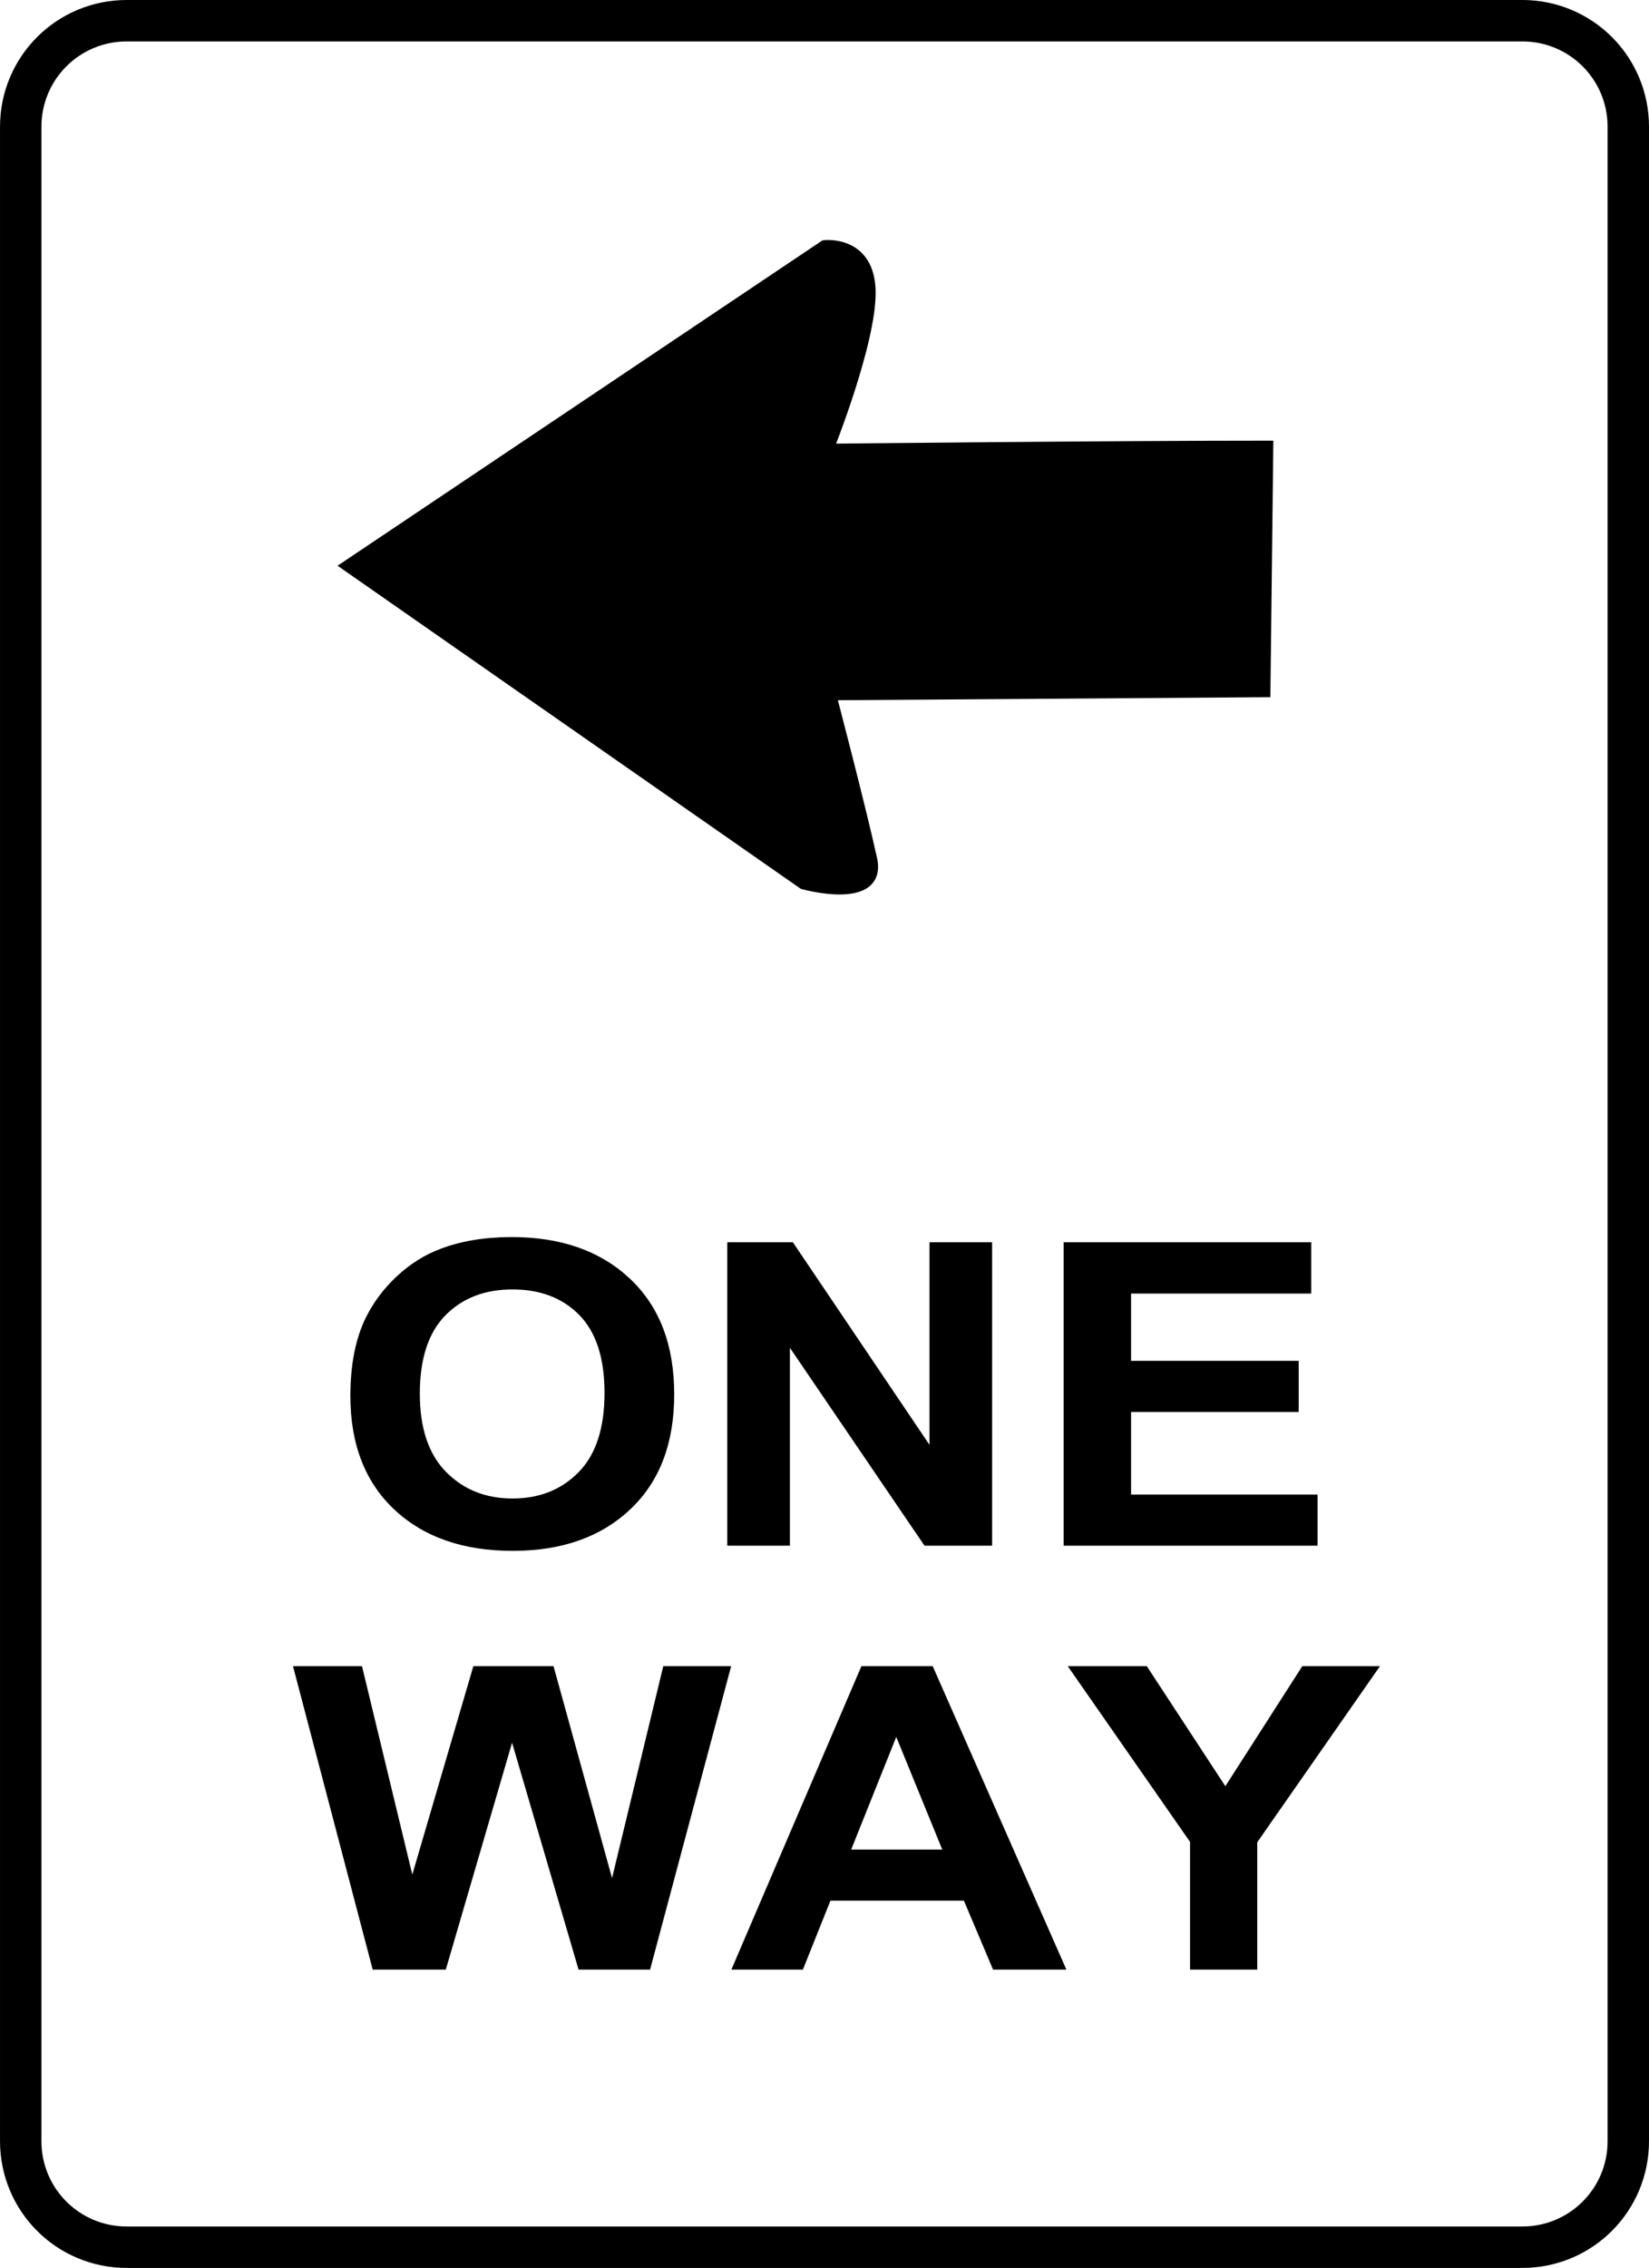
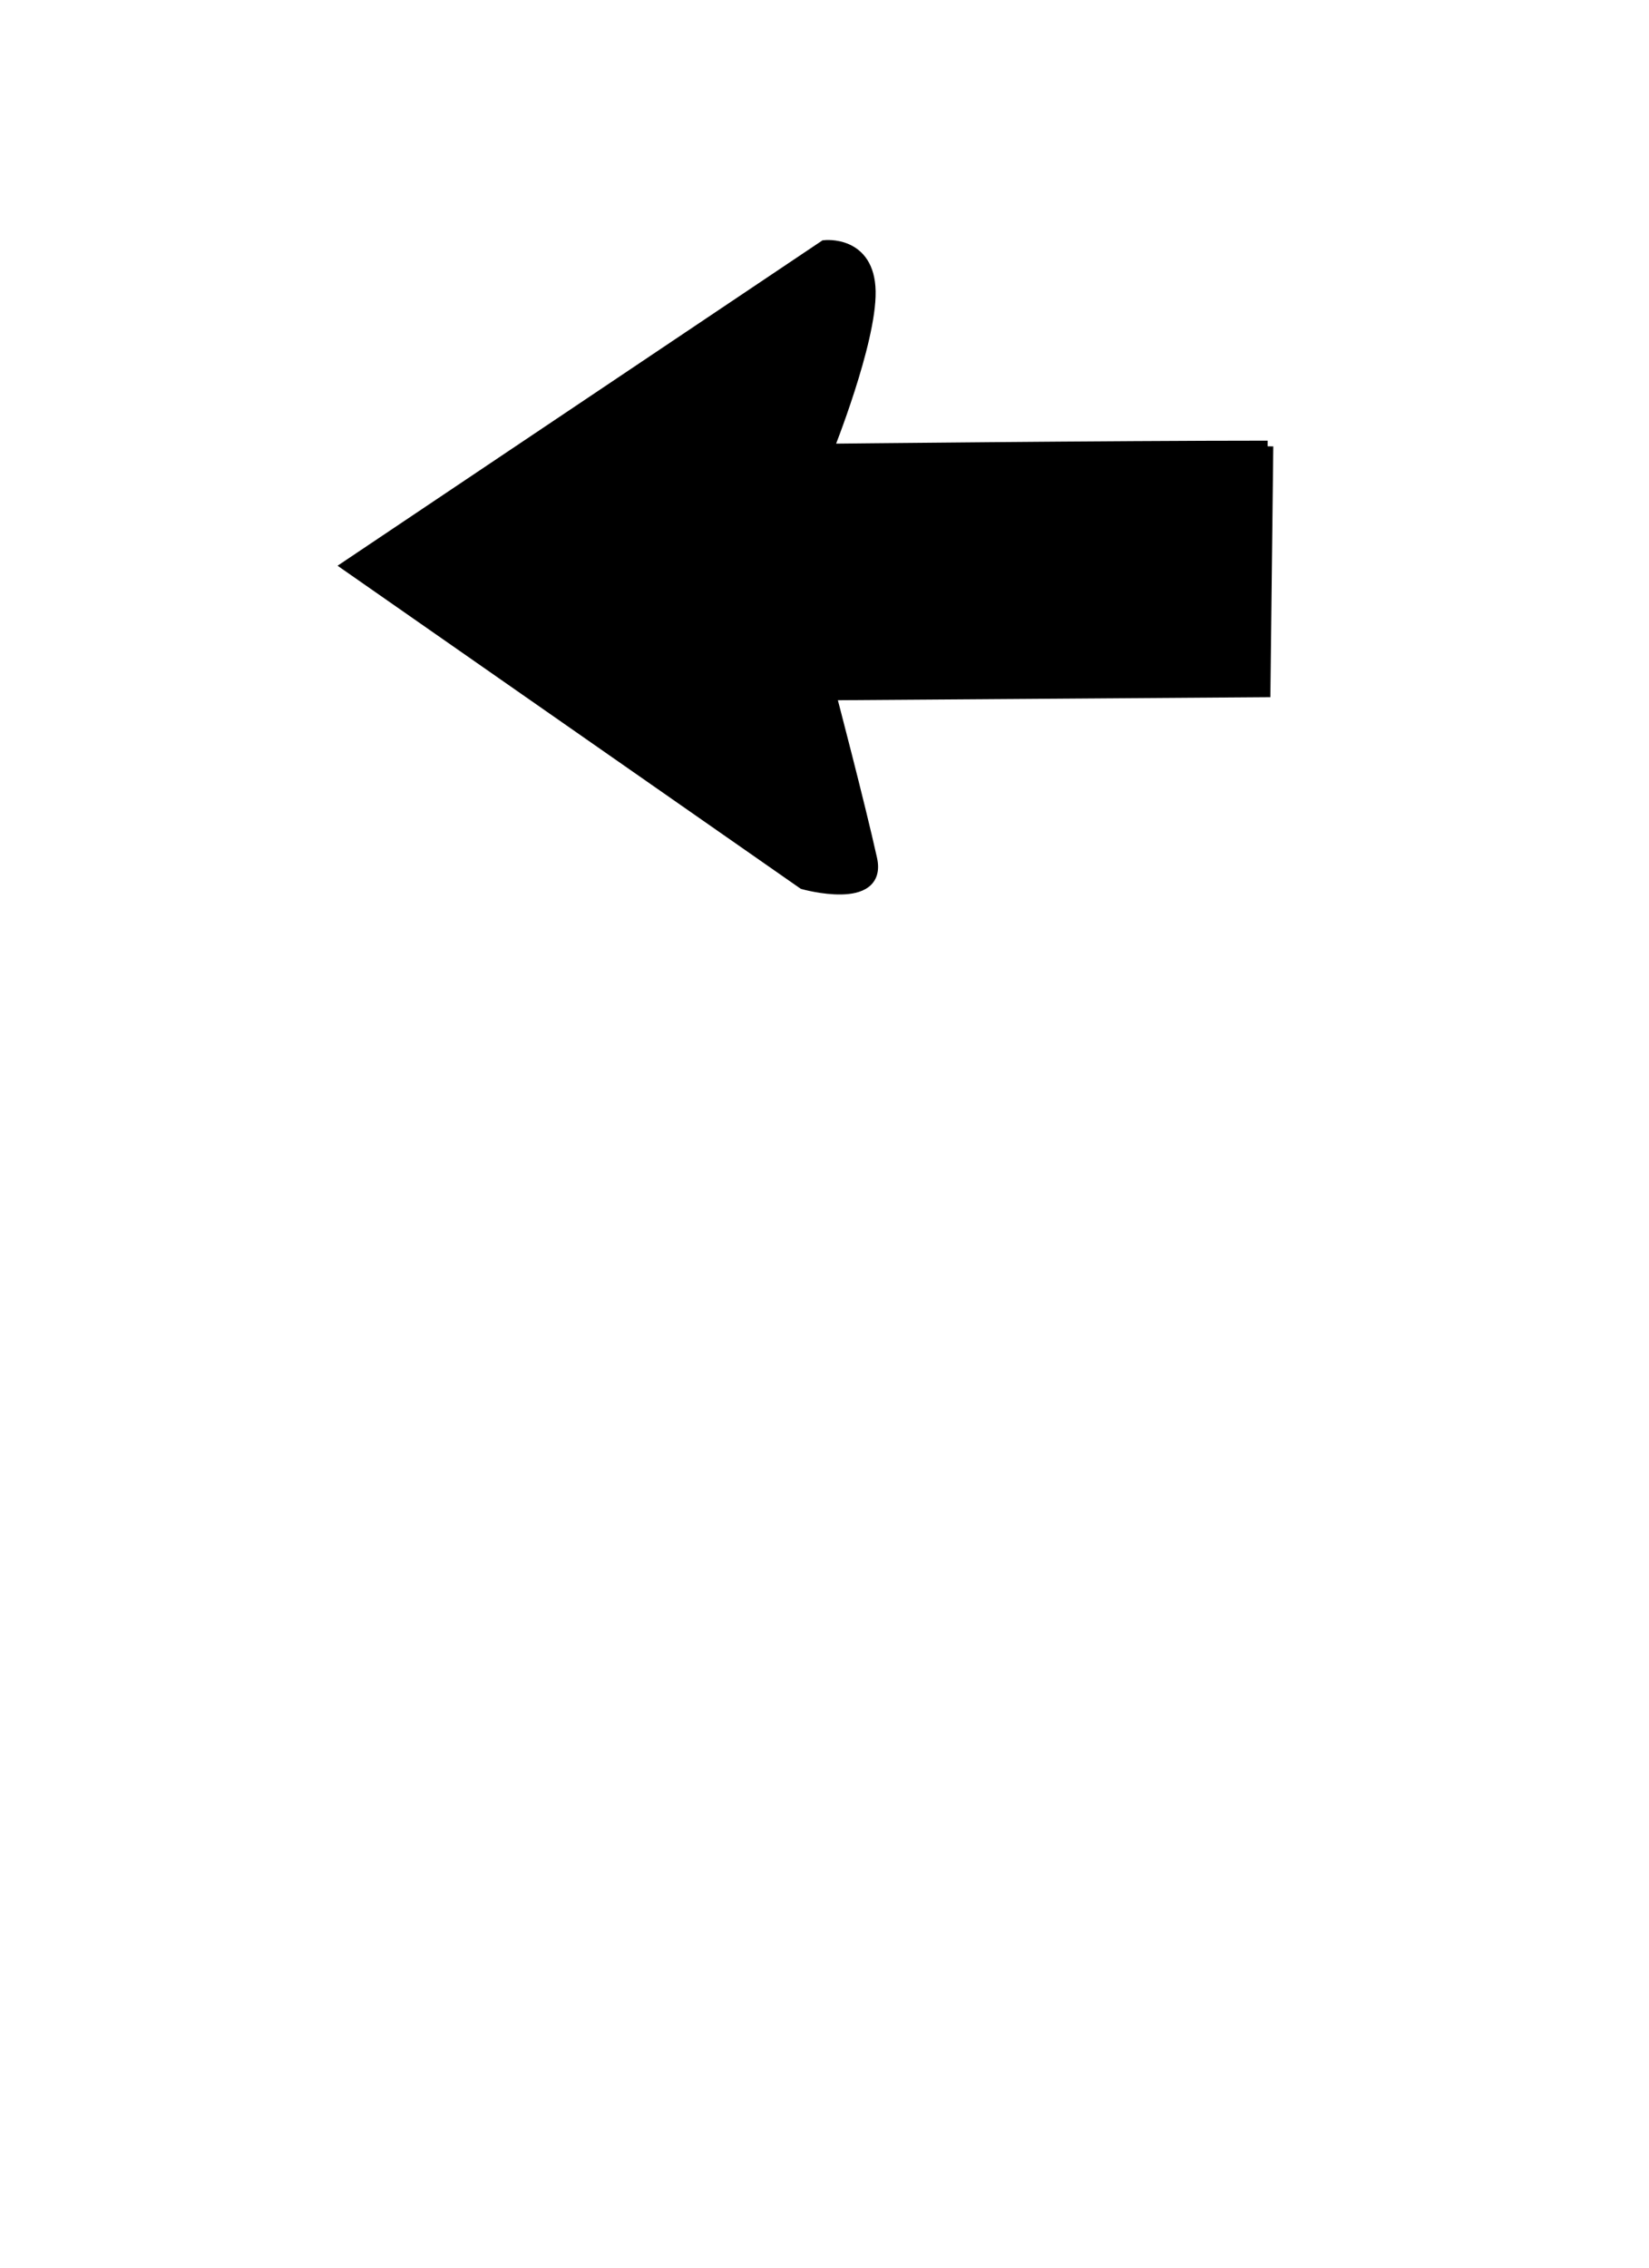
<svg xmlns="http://www.w3.org/2000/svg" xmlns:ns1="http://sodipodi.sourceforge.net/DTD/sodipodi-0.dtd" xmlns:ns2="http://www.inkscape.org/namespaces/inkscape" width="87.636" height="120.479" id="svg14350" ns1:version="0.32" ns2:version="0.45.1" version="1.0" ns1:docbase="F:\Inkscape drawings\Traffic Signs" ns1:docname="TS_51.svg" ns2:output_extension="org.inkscape.output.svg.inkscape">
  <defs id="defs3" />
  <ns1:namedview ns2:document-units="mm" id="base" pagecolor="#ffffff" bordercolor="#666666" borderopacity="1.0" ns2:pageopacity="0.0" ns2:pageshadow="2" ns2:zoom="0.35" ns2:cx="350" ns2:cy="520" ns2:current-layer="layer1" ns2:window-width="1280" ns2:window-height="968" ns2:window-x="0" ns2:window-y="22" />
  <g ns2:label="Layer 1" ns2:groupmode="layer" id="layer1" transform="translate(-4278.176,2578.841)">
-     <path style="fill:#000000;fill-rule:evenodd;stroke:#000000;stroke-width:0.603px;stroke-linecap:butt;stroke-linejoin:miter;stroke-opacity:1" d="M 4345.543,-2555.131 C 4337.317,-2555.131 4322.17,-2554.968 4322.17,-2554.968 C 4322.17,-2554.968 4324.453,-2560.655 4324.41,-2563.358 C 4324.366,-2566.062 4321.995,-2565.782 4321.995,-2565.782 L 4296.65,-2548.783 L 4320.865,-2531.9 C 4320.865,-2531.9 4325.038,-2530.733 4324.49,-2533.21 C 4323.837,-2536.157 4322.315,-2541.942 4322.315,-2541.942 L 4345.392,-2542.105 L 4345.543,-2555.131 z " id="path9401" />
-     <path style="fill:none;fill-opacity:1;stroke:#000000;stroke-width:2.201;stroke-miterlimit:4;stroke-opacity:1" d="M 4284.914,-2577.741 L 4359.075,-2577.741 C 4362.198,-2577.741 4364.712,-2575.227 4364.712,-2572.104 L 4364.712,-2465.1 C 4364.712,-2461.977 4362.198,-2459.463 4359.075,-2459.463 L 4284.914,-2459.463 C 4281.792,-2459.463 4279.277,-2461.977 4279.277,-2465.1 L 4279.277,-2572.104 C 4279.277,-2575.227 4281.792,-2577.741 4284.914,-2577.741 z " id="rect4834" />
-     <path transform="scale(1.049,0.953)" style="font-size:23.629px;font-style:normal;font-variant:normal;font-weight:bold;font-stretch:normal;text-align:center;line-height:100%;writing-mode:lr-tb;text-anchor:middle;fill:#000000;fill-opacity:1;stroke:none;stroke-width:1px;stroke-linecap:butt;stroke-linejoin:miter;stroke-opacity:1;font-family:Arial" d="M 4096.088,-2628.217 C 4096.088,-2629.94 4096.346,-2631.386 4096.861,-2632.555 C 4097.246,-2633.417 4097.771,-2634.19 4098.436,-2634.874 C 4099.101,-2635.559 4099.83,-2636.067 4100.623,-2636.397 C 4101.676,-2636.844 4102.892,-2637.067 4104.269,-2637.067 C 4106.761,-2637.067 4108.755,-2636.294 4110.251,-2634.747 C 4111.747,-2633.202 4112.495,-2631.052 4112.495,-2628.298 C 4112.495,-2625.567 4111.753,-2623.431 4110.268,-2621.889 C 4108.784,-2620.346 4106.799,-2619.575 4104.315,-2619.575 C 4101.799,-2619.575 4099.8,-2620.343 4098.315,-2621.877 C 4096.831,-2623.412 4096.088,-2625.525 4096.088,-2628.217 L 4096.088,-2628.217 z M 4099.607,-2628.332 C 4099.607,-2626.417 4100.05,-2624.965 4100.934,-2623.977 C 4101.819,-2622.989 4102.942,-2622.494 4104.303,-2622.494 C 4105.665,-2622.494 4106.782,-2622.985 4107.655,-2623.965 C 4108.528,-2624.946 4108.964,-2626.417 4108.964,-2628.379 C 4108.964,-2630.317 4108.539,-2631.763 4107.69,-2632.717 C 4106.84,-2633.671 4105.711,-2634.148 4104.303,-2634.148 C 4102.895,-2634.148 4101.761,-2633.665 4100.9,-2632.7 C 4100.038,-2631.734 4099.607,-2630.279 4099.607,-2628.332 L 4099.607,-2628.332 z M 4115.183,-2619.864 L 4115.183,-2636.778 L 4118.506,-2636.778 L 4125.429,-2625.483 L 4125.429,-2636.778 L 4128.602,-2636.778 L 4128.602,-2619.864 L 4125.175,-2619.864 L 4118.356,-2630.894 L 4118.356,-2619.864 L 4115.183,-2619.864 z M 4132.225,-2619.864 L 4132.225,-2636.778 L 4144.766,-2636.778 L 4144.766,-2633.917 L 4135.64,-2633.917 L 4135.64,-2630.167 L 4144.132,-2630.167 L 4144.132,-2627.317 L 4135.64,-2627.317 L 4135.64,-2622.714 L 4145.089,-2622.714 L 4145.089,-2619.864 L 4132.225,-2619.864 z M 4097.219,-2596.234 L 4093.181,-2613.149 L 4096.677,-2613.149 L 4099.226,-2601.53 L 4102.319,-2613.149 L 4106.38,-2613.149 L 4109.345,-2601.334 L 4111.941,-2613.149 L 4115.379,-2613.149 L 4111.272,-2596.234 L 4107.649,-2596.234 L 4104.28,-2608.88 L 4100.923,-2596.234 L 4097.219,-2596.234 z M 4132.363,-2596.234 L 4128.648,-2596.234 L 4127.171,-2600.076 L 4120.41,-2600.076 L 4119.014,-2596.234 L 4115.391,-2596.234 L 4121.979,-2613.149 L 4125.59,-2613.149 L 4132.363,-2596.234 z M 4126.075,-2602.926 L 4123.744,-2609.203 L 4121.46,-2602.926 L 4126.075,-2602.926 z M 4138.628,-2596.234 L 4138.628,-2603.353 L 4132.432,-2613.149 L 4136.436,-2613.149 L 4140.417,-2606.457 L 4144.316,-2613.149 L 4148.251,-2613.149 L 4142.032,-2603.33 L 4142.032,-2596.234 L 4138.628,-2596.234 z " id="text2726" />
+     <path style="fill:#000000;fill-rule:evenodd;stroke:#000000;stroke-width:0.603px;stroke-linecap:butt;stroke-linejoin:miter;stroke-opacity:1" d="M 4345.543,-2555.131 C 4337.317,-2555.131 4322.17,-2554.968 4322.17,-2554.968 C 4322.17,-2554.968 4324.453,-2560.655 4324.41,-2563.358 C 4324.366,-2566.062 4321.995,-2565.782 4321.995,-2565.782 L 4296.65,-2548.783 L 4320.865,-2531.9 C 4320.865,-2531.9 4325.038,-2530.733 4324.49,-2533.21 C 4323.837,-2536.157 4322.315,-2541.942 4322.315,-2541.942 L 4345.392,-2542.105 L 4345.543,-2555.131 " id="path9401" />
  </g>
</svg>